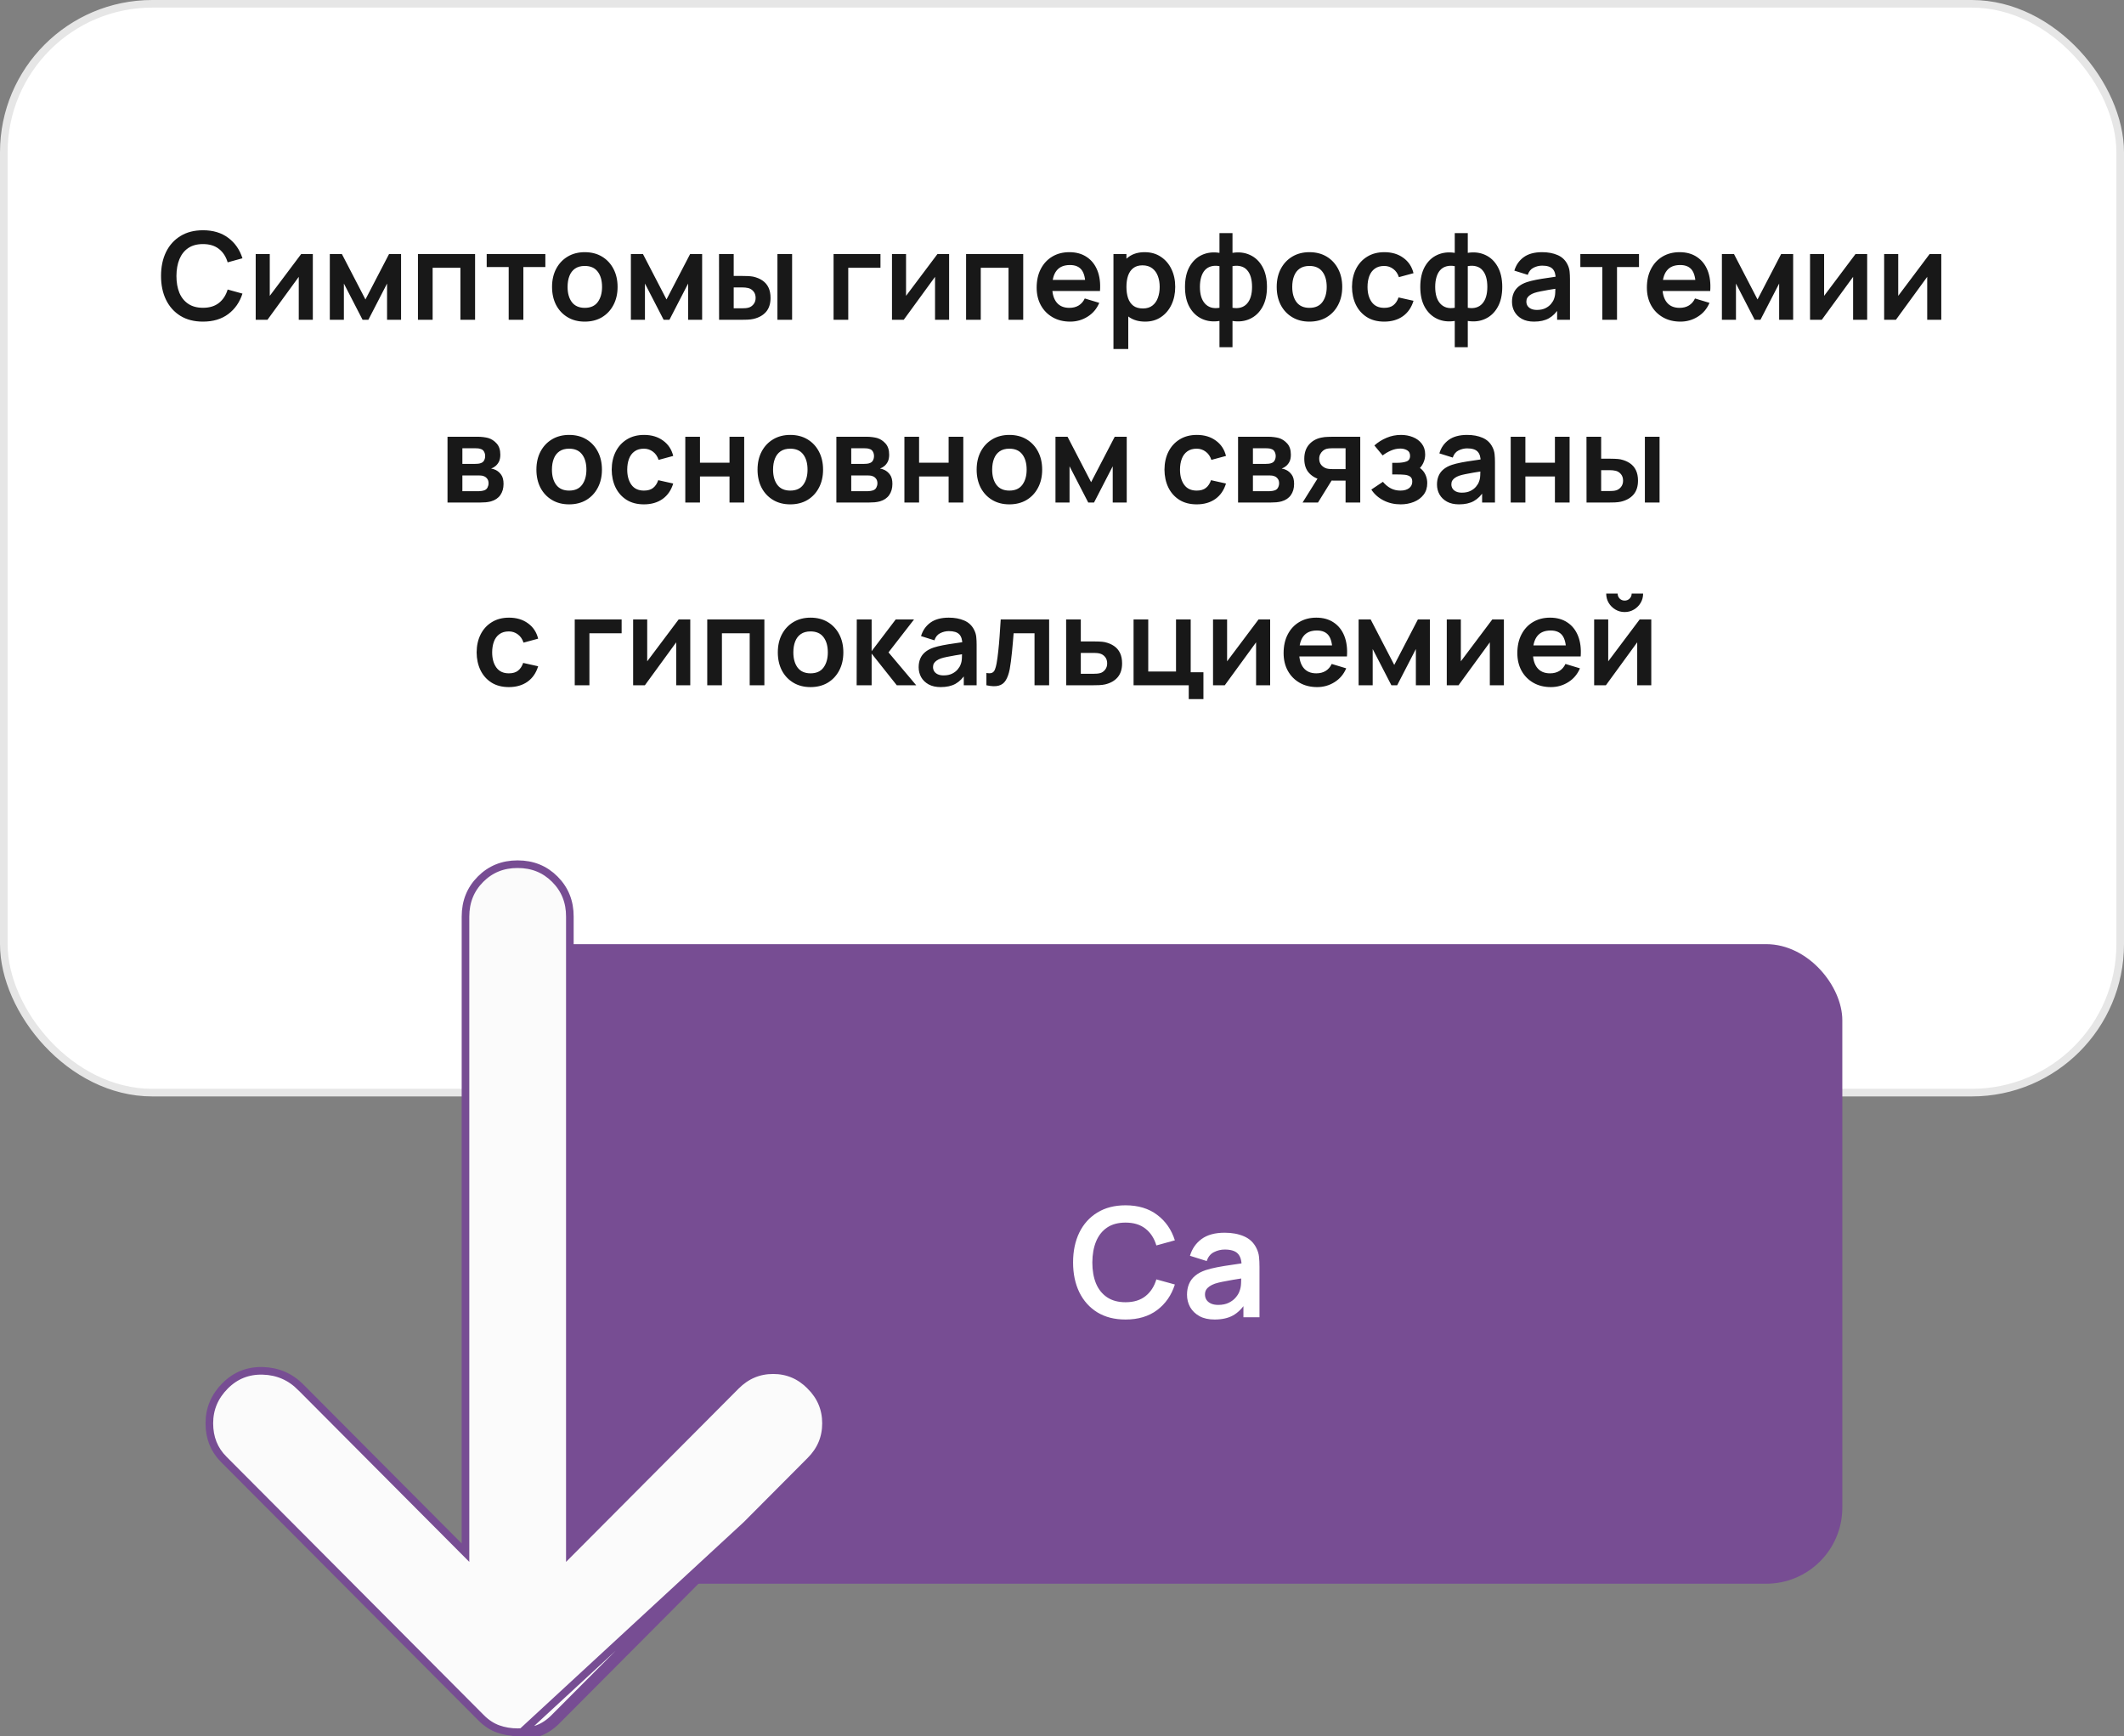
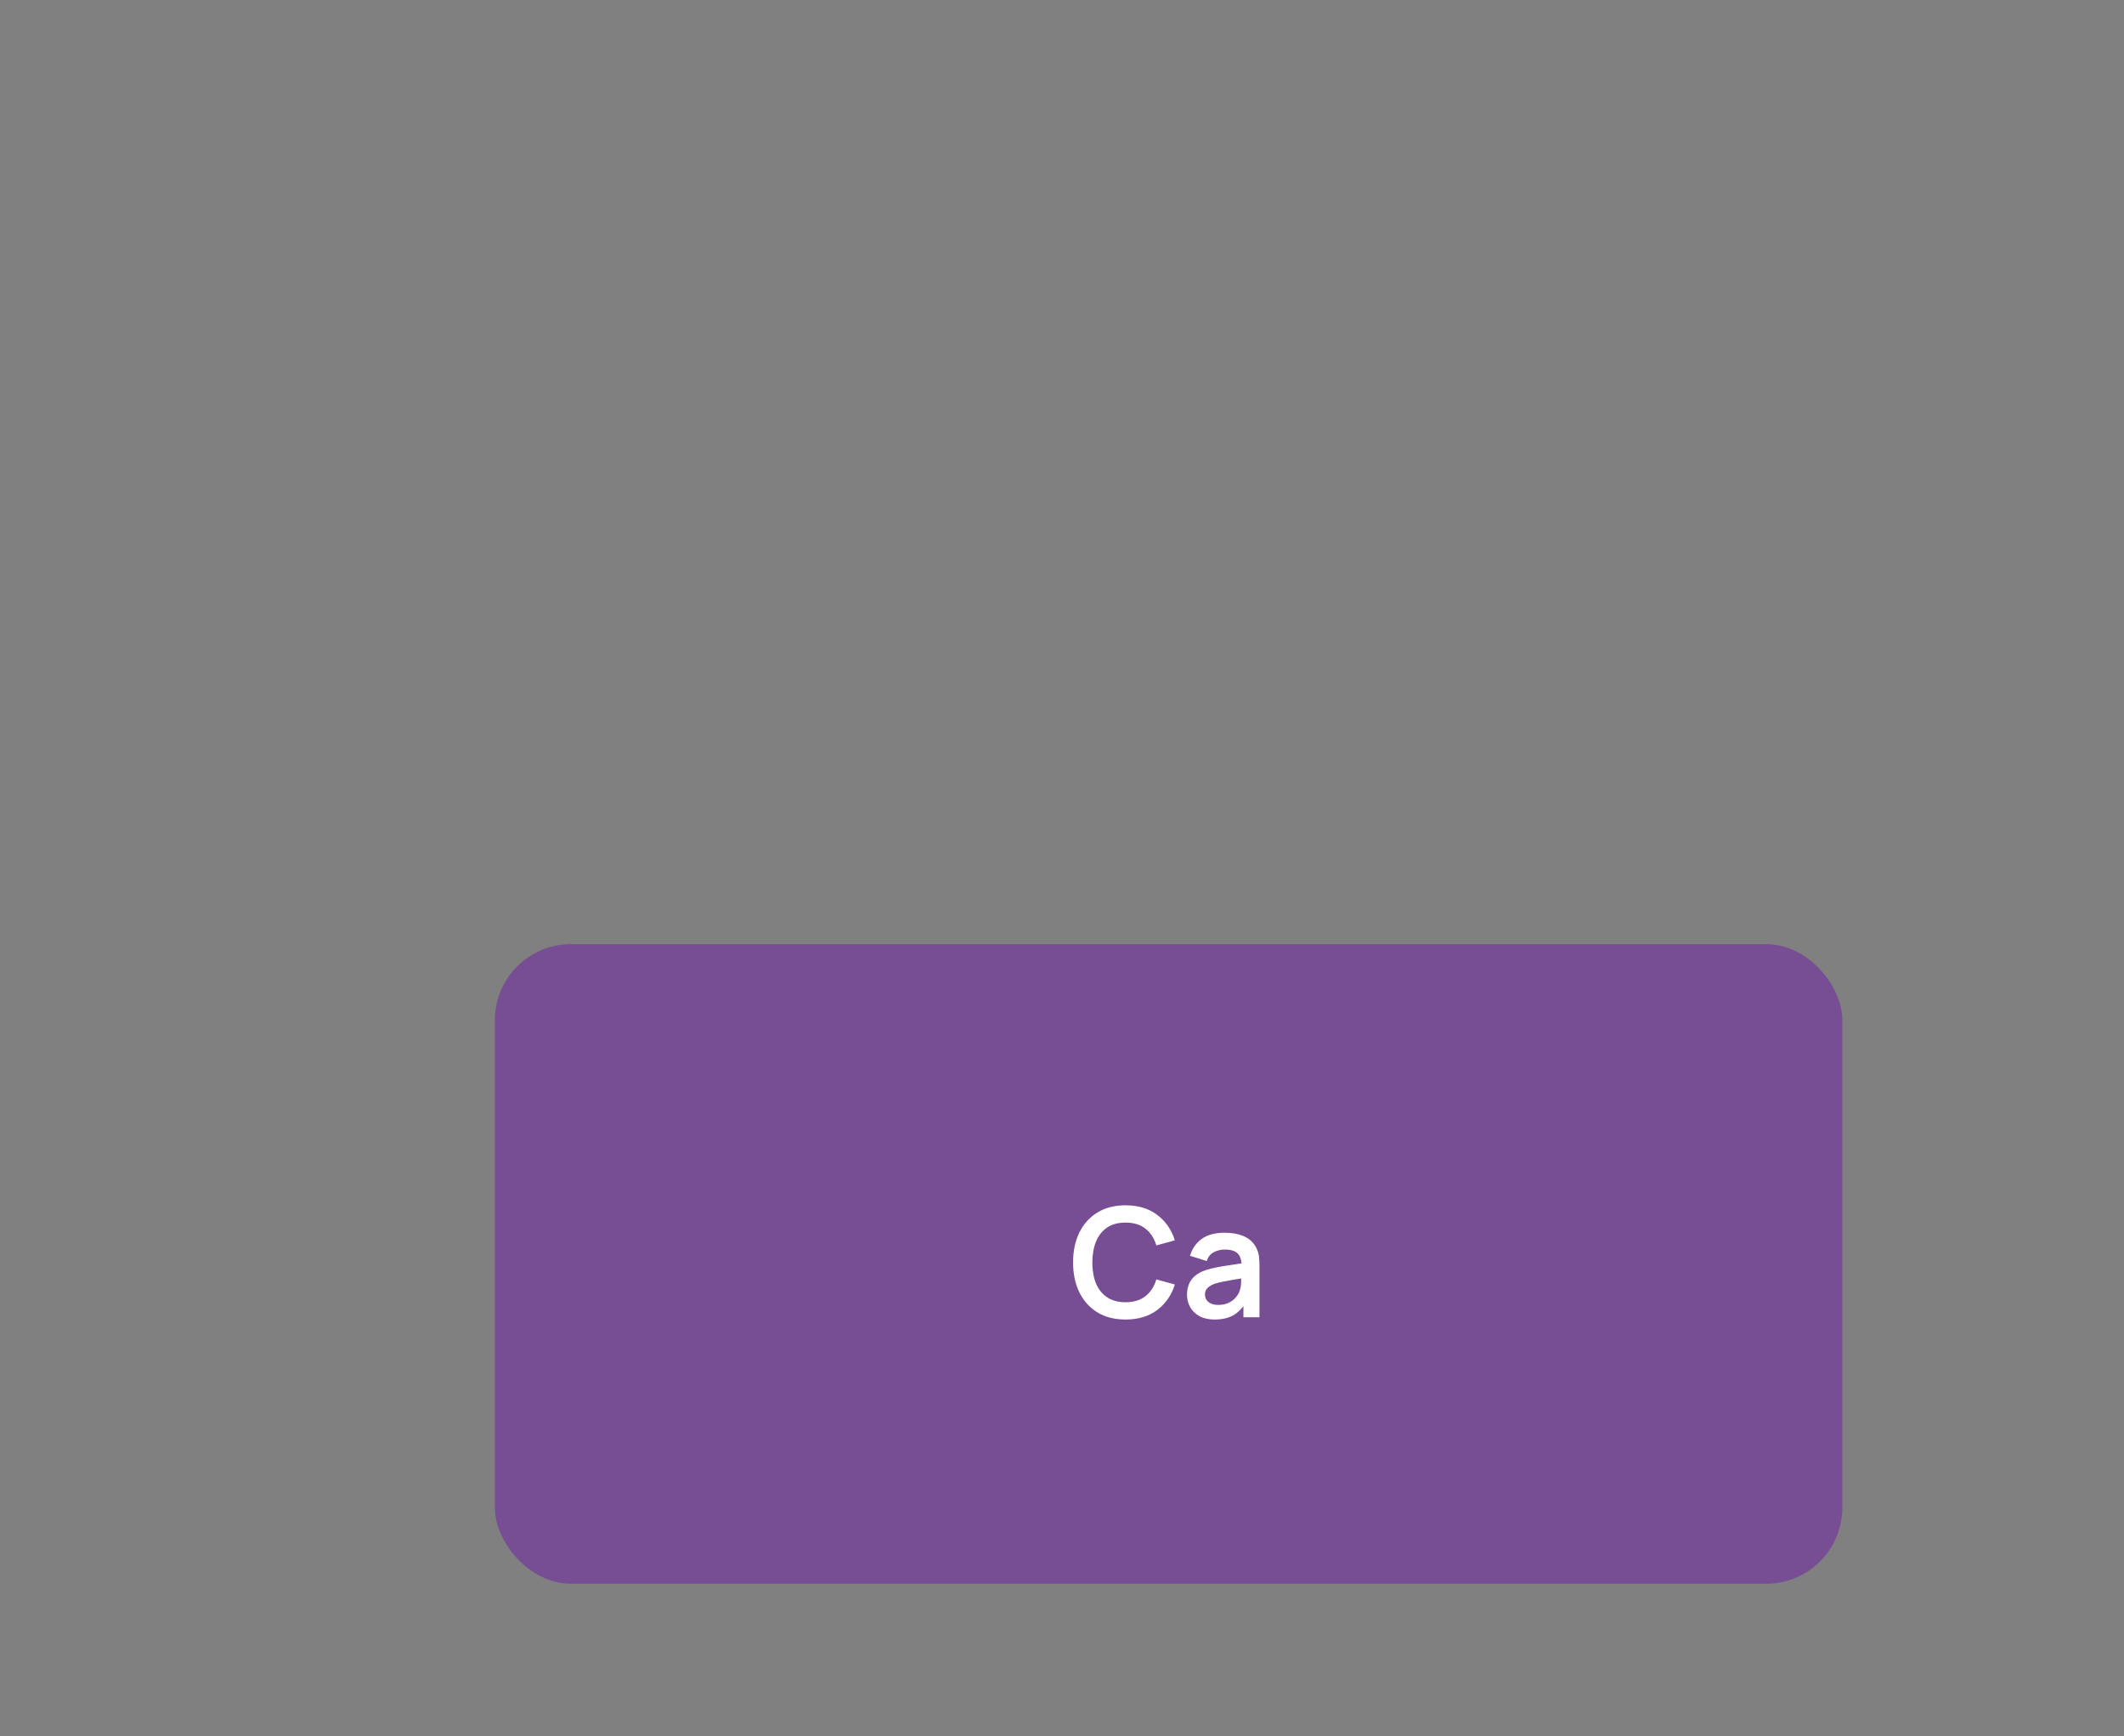
<svg xmlns="http://www.w3.org/2000/svg" width="279" height="228" viewBox="0 0 279 228" fill="none">
  <rect x="0" y="0" width="279" height="228" fill="#808080" stroke="none" />
-   <rect x="0.5" y="0.5" width="278" height="143" rx="19.5" fill="white" stroke="#E6E6E6" />
-   <path d="M26.664 42.24C25.512 42.24 24.525 41.989 23.704 41.488C22.883 40.981 22.25 40.277 21.808 39.376C21.37 38.475 21.152 37.429 21.152 36.24C21.152 35.051 21.37 34.005 21.808 33.104C22.25 32.203 22.883 31.501 23.704 31C24.525 30.493 25.512 30.24 26.664 30.24C27.992 30.24 29.099 30.573 29.984 31.24C30.869 31.901 31.491 32.795 31.848 33.92L29.904 34.456C29.68 33.704 29.299 33.117 28.76 32.696C28.221 32.269 27.523 32.056 26.664 32.056C25.89 32.056 25.245 32.229 24.728 32.576C24.216 32.923 23.829 33.411 23.568 34.04C23.312 34.664 23.181 35.397 23.176 36.24C23.176 37.083 23.304 37.819 23.56 38.448C23.821 39.072 24.21 39.557 24.728 39.904C25.245 40.251 25.89 40.424 26.664 40.424C27.523 40.424 28.221 40.211 28.76 39.784C29.299 39.357 29.68 38.771 29.904 38.024L31.848 38.56C31.491 39.685 30.869 40.581 29.984 41.248C29.099 41.909 27.992 42.24 26.664 42.24ZM41.092 33.36V42H39.244V36.36L35.132 42H33.588V33.36H35.436V38.856L39.564 33.36H41.092ZM43.323 42V33.36H44.907L48.003 39.328L51.107 33.36H52.683V42H50.843V37.24L48.387 42H47.627L45.171 37.24V42H43.323ZM54.901 42V33.36H62.405V42H60.477V35.168H56.829V42H54.901ZM66.819 42V35.072H63.931V33.36H71.635V35.072H68.747V42H66.819ZM76.811 42.24C75.947 42.24 75.192 42.045 74.547 41.656C73.902 41.267 73.4 40.731 73.043 40.048C72.691 39.36 72.515 38.571 72.515 37.68C72.515 36.773 72.696 35.979 73.059 35.296C73.422 34.613 73.926 34.08 74.571 33.696C75.216 33.312 75.963 33.12 76.811 33.12C77.68 33.12 78.438 33.315 79.083 33.704C79.728 34.093 80.23 34.632 80.587 35.32C80.944 36.003 81.123 36.789 81.123 37.68C81.123 38.576 80.942 39.368 80.579 40.056C80.222 40.739 79.72 41.275 79.075 41.664C78.43 42.048 77.675 42.24 76.811 42.24ZM76.811 40.432C77.579 40.432 78.15 40.176 78.523 39.664C78.896 39.152 79.083 38.491 79.083 37.68C79.083 36.843 78.894 36.176 78.515 35.68C78.136 35.179 77.568 34.928 76.811 34.928C76.294 34.928 75.867 35.045 75.531 35.28C75.2 35.509 74.955 35.832 74.795 36.248C74.635 36.659 74.555 37.136 74.555 37.68C74.555 38.517 74.744 39.187 75.123 39.688C75.507 40.184 76.07 40.432 76.811 40.432ZM82.87 42V33.36H84.454L87.55 39.328L90.654 33.36H92.23V42H90.39V37.24L87.934 42H87.174L84.718 37.24V42H82.87ZM94.456 42L94.448 33.36H96.376V36.24H97.344C97.584 36.24 97.853 36.245 98.152 36.256C98.456 36.267 98.709 36.291 98.912 36.328C99.397 36.435 99.81 36.605 100.152 36.84C100.498 37.075 100.762 37.381 100.944 37.76C101.125 38.139 101.216 38.595 101.216 39.128C101.216 39.891 101.018 40.501 100.624 40.96C100.229 41.413 99.677 41.723 98.968 41.888C98.76 41.936 98.501 41.968 98.192 41.984C97.882 41.995 97.608 42 97.368 42H94.456ZM96.376 40.488H97.536C97.653 40.488 97.784 40.483 97.928 40.472C98.072 40.461 98.208 40.437 98.336 40.4C98.576 40.336 98.789 40.192 98.976 39.968C99.162 39.739 99.256 39.459 99.256 39.128C99.256 38.781 99.162 38.496 98.976 38.272C98.789 38.048 98.56 37.901 98.288 37.832C98.16 37.8 98.029 37.779 97.896 37.768C97.768 37.757 97.648 37.752 97.536 37.752H96.376V40.488ZM102.12 42V33.36H104.048V42H102.12ZM109.495 42V33.36H115.655V35.168H111.423V42H109.495ZM124.671 33.36V42H122.823V36.36L118.711 42H117.167V33.36H119.015V38.856L123.143 33.36H124.671ZM126.901 42V33.36H134.405V42H132.477V35.168H128.829V42H126.901ZM140.579 42.24C139.705 42.24 138.937 42.051 138.275 41.672C137.614 41.293 137.097 40.768 136.723 40.096C136.355 39.424 136.171 38.651 136.171 37.776C136.171 36.832 136.353 36.013 136.715 35.32C137.078 34.621 137.582 34.08 138.227 33.696C138.873 33.312 139.619 33.12 140.467 33.12C141.363 33.12 142.123 33.331 142.747 33.752C143.377 34.168 143.843 34.757 144.147 35.52C144.451 36.283 144.566 37.181 144.491 38.216H142.579V37.512C142.574 36.573 142.409 35.888 142.083 35.456C141.758 35.024 141.246 34.808 140.547 34.808C139.758 34.808 139.171 35.053 138.787 35.544C138.403 36.029 138.211 36.741 138.211 37.68C138.211 38.555 138.403 39.232 138.787 39.712C139.171 40.192 139.731 40.432 140.467 40.432C140.942 40.432 141.35 40.328 141.691 40.12C142.038 39.907 142.305 39.6 142.491 39.2L144.395 39.776C144.065 40.555 143.553 41.16 142.859 41.592C142.171 42.024 141.411 42.24 140.579 42.24ZM137.603 38.216V36.76H143.547V38.216H137.603ZM150.428 42.24C149.586 42.24 148.879 42.04 148.308 41.64C147.738 41.24 147.308 40.696 147.02 40.008C146.732 39.315 146.588 38.539 146.588 37.68C146.588 36.811 146.732 36.032 147.02 35.344C147.308 34.656 147.73 34.115 148.284 33.72C148.844 33.32 149.535 33.12 150.356 33.12C151.172 33.12 151.879 33.32 152.476 33.72C153.079 34.115 153.546 34.656 153.876 35.344C154.207 36.027 154.372 36.805 154.372 37.68C154.372 38.544 154.21 39.32 153.884 40.008C153.559 40.696 153.1 41.24 152.508 41.64C151.916 42.04 151.223 42.24 150.428 42.24ZM146.26 45.84V33.36H147.964V39.424H148.204V45.84H146.26ZM150.132 40.512C150.634 40.512 151.047 40.387 151.372 40.136C151.698 39.885 151.938 39.547 152.092 39.12C152.252 38.688 152.332 38.208 152.332 37.68C152.332 37.157 152.252 36.683 152.092 36.256C151.932 35.824 151.684 35.483 151.348 35.232C151.012 34.976 150.586 34.848 150.068 34.848C149.578 34.848 149.178 34.968 148.868 35.208C148.559 35.443 148.33 35.773 148.18 36.2C148.036 36.621 147.964 37.115 147.964 37.68C147.964 38.24 148.036 38.733 148.18 39.16C148.33 39.587 148.562 39.92 148.876 40.16C149.196 40.395 149.615 40.512 150.132 40.512ZM160.184 45.6V42.152C159.341 42.285 158.576 42.195 157.888 41.88C157.205 41.565 156.661 41.053 156.256 40.344C155.856 39.635 155.656 38.747 155.656 37.68C155.656 36.619 155.856 35.731 156.256 35.016C156.661 34.301 157.205 33.789 157.888 33.48C158.576 33.165 159.341 33.075 160.184 33.208V30.616H161.896V33.208C162.738 33.075 163.501 33.165 164.184 33.48C164.872 33.789 165.416 34.301 165.816 35.016C166.221 35.731 166.424 36.619 166.424 37.68C166.424 38.747 166.221 39.635 165.816 40.344C165.416 41.053 164.872 41.565 164.184 41.88C163.501 42.195 162.738 42.285 161.896 42.152V45.6H160.184ZM160.184 40.424V34.952C159.752 34.877 159.373 34.891 159.048 34.992C158.728 35.088 158.461 35.259 158.248 35.504C158.04 35.744 157.882 36.051 157.776 36.424C157.669 36.792 157.616 37.211 157.616 37.68C157.616 38.155 157.669 38.576 157.776 38.944C157.888 39.312 158.053 39.619 158.272 39.864C158.49 40.109 158.76 40.283 159.08 40.384C159.4 40.48 159.768 40.493 160.184 40.424ZM161.896 40.424C162.312 40.493 162.68 40.48 163 40.384C163.32 40.288 163.586 40.12 163.8 39.88C164.018 39.64 164.184 39.336 164.296 38.968C164.408 38.595 164.464 38.165 164.464 37.68C164.464 37.195 164.41 36.768 164.304 36.4C164.197 36.032 164.037 35.728 163.824 35.488C163.616 35.243 163.349 35.075 163.024 34.984C162.704 34.888 162.328 34.877 161.896 34.952V40.424ZM171.999 42.24C171.135 42.24 170.38 42.045 169.735 41.656C169.089 41.267 168.588 40.731 168.231 40.048C167.879 39.36 167.703 38.571 167.703 37.68C167.703 36.773 167.884 35.979 168.247 35.296C168.609 34.613 169.113 34.08 169.759 33.696C170.404 33.312 171.151 33.12 171.999 33.12C172.868 33.12 173.625 33.315 174.271 33.704C174.916 34.093 175.417 34.632 175.775 35.32C176.132 36.003 176.311 36.789 176.311 37.68C176.311 38.576 176.129 39.368 175.767 40.056C175.409 40.739 174.908 41.275 174.263 41.664C173.617 42.048 172.863 42.24 171.999 42.24ZM171.999 40.432C172.767 40.432 173.337 40.176 173.711 39.664C174.084 39.152 174.271 38.491 174.271 37.68C174.271 36.843 174.081 36.176 173.703 35.68C173.324 35.179 172.756 34.928 171.999 34.928C171.481 34.928 171.055 35.045 170.719 35.28C170.388 35.509 170.143 35.832 169.983 36.248C169.823 36.659 169.743 37.136 169.743 37.68C169.743 38.517 169.932 39.187 170.311 39.688C170.695 40.184 171.257 40.432 171.999 40.432ZM181.825 42.24C180.934 42.24 180.174 42.043 179.545 41.648C178.916 41.248 178.433 40.704 178.097 40.016C177.766 39.328 177.598 38.549 177.593 37.68C177.598 36.795 177.772 36.011 178.113 35.328C178.46 34.64 178.95 34.101 179.585 33.712C180.22 33.317 180.974 33.12 181.849 33.12C182.83 33.12 183.66 33.368 184.337 33.864C185.02 34.355 185.465 35.027 185.673 35.88L183.753 36.4C183.604 35.936 183.356 35.576 183.009 35.32C182.662 35.059 182.268 34.928 181.825 34.928C181.324 34.928 180.91 35.048 180.585 35.288C180.26 35.523 180.02 35.848 179.865 36.264C179.71 36.68 179.633 37.152 179.633 37.68C179.633 38.501 179.817 39.165 180.185 39.672C180.553 40.179 181.1 40.432 181.825 40.432C182.337 40.432 182.74 40.315 183.033 40.08C183.332 39.845 183.556 39.507 183.705 39.064L185.673 39.504C185.406 40.384 184.94 41.061 184.273 41.536C183.606 42.005 182.79 42.24 181.825 42.24ZM191.09 45.6V42.152C190.247 42.285 189.482 42.195 188.794 41.88C188.111 41.565 187.567 41.053 187.162 40.344C186.762 39.635 186.562 38.747 186.562 37.68C186.562 36.619 186.762 35.731 187.162 35.016C187.567 34.301 188.111 33.789 188.794 33.48C189.482 33.165 190.247 33.075 191.09 33.208V30.616H192.802V33.208C193.645 33.075 194.407 33.165 195.09 33.48C195.778 33.789 196.322 34.301 196.722 35.016C197.127 35.731 197.33 36.619 197.33 37.68C197.33 38.747 197.127 39.635 196.722 40.344C196.322 41.053 195.778 41.565 195.09 41.88C194.407 42.195 193.645 42.285 192.802 42.152V45.6H191.09ZM191.09 40.424V34.952C190.658 34.877 190.279 34.891 189.954 34.992C189.634 35.088 189.367 35.259 189.154 35.504C188.946 35.744 188.789 36.051 188.682 36.424C188.575 36.792 188.522 37.211 188.522 37.68C188.522 38.155 188.575 38.576 188.682 38.944C188.794 39.312 188.959 39.619 189.178 39.864C189.397 40.109 189.666 40.283 189.986 40.384C190.306 40.48 190.674 40.493 191.09 40.424ZM192.802 40.424C193.218 40.493 193.586 40.48 193.906 40.384C194.226 40.288 194.493 40.12 194.706 39.88C194.925 39.64 195.09 39.336 195.202 38.968C195.314 38.595 195.37 38.165 195.37 37.68C195.37 37.195 195.317 36.768 195.21 36.4C195.103 36.032 194.943 35.728 194.73 35.488C194.522 35.243 194.255 35.075 193.93 34.984C193.61 34.888 193.234 34.877 192.802 34.952V40.424ZM201.505 42.24C200.881 42.24 200.353 42.123 199.921 41.888C199.489 41.648 199.161 41.331 198.937 40.936C198.718 40.541 198.609 40.107 198.609 39.632C198.609 39.216 198.678 38.843 198.817 38.512C198.955 38.176 199.169 37.888 199.457 37.648C199.745 37.403 200.118 37.203 200.577 37.048C200.923 36.936 201.329 36.835 201.793 36.744C202.262 36.653 202.769 36.571 203.313 36.496C203.862 36.416 204.435 36.331 205.033 36.24L204.345 36.632C204.35 36.035 204.217 35.595 203.945 35.312C203.673 35.029 203.214 34.888 202.569 34.888C202.179 34.888 201.803 34.979 201.441 35.16C201.078 35.341 200.825 35.653 200.681 36.096L198.921 35.544C199.134 34.813 199.539 34.227 200.137 33.784C200.739 33.341 201.55 33.12 202.569 33.12C203.337 33.12 204.011 33.245 204.593 33.496C205.179 33.747 205.614 34.157 205.897 34.728C206.051 35.032 206.145 35.344 206.177 35.664C206.209 35.979 206.225 36.323 206.225 36.696V42H204.537V40.128L204.817 40.432C204.427 41.056 203.971 41.515 203.449 41.808C202.931 42.096 202.283 42.24 201.505 42.24ZM201.889 40.704C202.326 40.704 202.699 40.627 203.009 40.472C203.318 40.317 203.563 40.128 203.745 39.904C203.931 39.68 204.057 39.469 204.121 39.272C204.222 39.027 204.278 38.747 204.289 38.432C204.305 38.112 204.313 37.853 204.313 37.656L204.905 37.832C204.323 37.923 203.825 38.003 203.409 38.072C202.993 38.141 202.635 38.208 202.337 38.272C202.038 38.331 201.774 38.397 201.545 38.472C201.321 38.552 201.131 38.645 200.977 38.752C200.822 38.859 200.702 38.981 200.617 39.12C200.537 39.259 200.497 39.421 200.497 39.608C200.497 39.821 200.55 40.011 200.657 40.176C200.763 40.336 200.918 40.464 201.121 40.56C201.329 40.656 201.585 40.704 201.889 40.704ZM210.476 42V35.072H207.588V33.36H215.292V35.072H212.404V42H210.476ZM220.736 42.24C219.861 42.24 219.093 42.051 218.432 41.672C217.77 41.293 217.253 40.768 216.88 40.096C216.512 39.424 216.328 38.651 216.328 37.776C216.328 36.832 216.509 36.013 216.872 35.32C217.234 34.621 217.738 34.08 218.384 33.696C219.029 33.312 219.776 33.12 220.624 33.12C221.52 33.12 222.28 33.331 222.904 33.752C223.533 34.168 224 34.757 224.304 35.52C224.608 36.283 224.722 37.181 224.648 38.216H222.736V37.512C222.73 36.573 222.565 35.888 222.24 35.456C221.914 35.024 221.402 34.808 220.704 34.808C219.914 34.808 219.328 35.053 218.944 35.544C218.56 36.029 218.368 36.741 218.368 37.68C218.368 38.555 218.56 39.232 218.944 39.712C219.328 40.192 219.888 40.432 220.624 40.432C221.098 40.432 221.506 40.328 221.848 40.12C222.194 39.907 222.461 39.6 222.648 39.2L224.552 39.776C224.221 40.555 223.709 41.16 223.016 41.592C222.328 42.024 221.568 42.24 220.736 42.24ZM217.76 38.216V36.76H223.704V38.216H217.76ZM226.182 42V33.36H227.766L230.862 39.328L233.966 33.36H235.542V42H233.702V37.24L231.246 42H230.486L228.03 37.24V42H226.182ZM245.264 33.36V42H243.416V36.36L239.304 42H237.76V33.36H239.608V38.856L243.736 33.36H245.264ZM254.999 33.36V42H253.151V36.36L249.039 42H247.495V33.36H249.343V38.856L253.471 33.36H254.999ZM58.784 66V57.36H62.712C62.994 57.36 63.258 57.376 63.504 57.408C63.749 57.44 63.96 57.48 64.136 57.528C64.552 57.651 64.92 57.891 65.24 58.248C65.56 58.6 65.72 59.088 65.72 59.712C65.72 60.08 65.661 60.384 65.544 60.624C65.426 60.859 65.272 61.056 65.08 61.216C64.989 61.291 64.896 61.355 64.8 61.408C64.704 61.461 64.608 61.504 64.512 61.536C64.72 61.568 64.917 61.629 65.104 61.72C65.397 61.864 65.642 62.077 65.84 62.36C66.042 62.643 66.144 63.04 66.144 63.552C66.144 64.133 66.002 64.624 65.72 65.024C65.442 65.419 65.034 65.693 64.496 65.848C64.298 65.901 64.072 65.941 63.816 65.968C63.56 65.989 63.298 66 63.032 66H58.784ZM60.736 64.512H62.896C63.008 64.512 63.13 64.501 63.264 64.48C63.397 64.459 63.517 64.429 63.624 64.392C63.816 64.323 63.954 64.2 64.04 64.024C64.13 63.848 64.176 63.664 64.176 63.472C64.176 63.211 64.109 63.003 63.976 62.848C63.848 62.688 63.693 62.581 63.512 62.528C63.405 62.485 63.288 62.461 63.16 62.456C63.037 62.445 62.936 62.44 62.856 62.44H60.736V64.512ZM60.736 60.928H62.336C62.501 60.928 62.661 60.92 62.816 60.904C62.976 60.883 63.109 60.848 63.216 60.8C63.392 60.731 63.52 60.613 63.6 60.448C63.685 60.283 63.728 60.099 63.728 59.896C63.728 59.683 63.68 59.491 63.584 59.32C63.493 59.144 63.346 59.027 63.144 58.968C63.01 58.915 62.848 58.885 62.656 58.88C62.469 58.875 62.349 58.872 62.296 58.872H60.736V60.928ZM74.756 66.24C73.892 66.24 73.138 66.045 72.492 65.656C71.847 65.267 71.346 64.731 70.988 64.048C70.636 63.36 70.46 62.571 70.46 61.68C70.46 60.773 70.642 59.979 71.004 59.296C71.367 58.613 71.871 58.08 72.516 57.696C73.162 57.312 73.908 57.12 74.756 57.12C75.626 57.12 76.383 57.315 77.028 57.704C77.674 58.093 78.175 58.632 78.532 59.32C78.89 60.003 79.068 60.789 79.068 61.68C79.068 62.576 78.887 63.368 78.524 64.056C78.167 64.739 77.666 65.275 77.02 65.664C76.375 66.048 75.62 66.24 74.756 66.24ZM74.756 64.432C75.524 64.432 76.095 64.176 76.468 63.664C76.842 63.152 77.028 62.491 77.028 61.68C77.028 60.843 76.839 60.176 76.46 59.68C76.082 59.179 75.514 58.928 74.756 58.928C74.239 58.928 73.812 59.045 73.476 59.28C73.146 59.509 72.9 59.832 72.74 60.248C72.58 60.659 72.5 61.136 72.5 61.68C72.5 62.517 72.69 63.187 73.068 63.688C73.452 64.184 74.015 64.432 74.756 64.432ZM84.583 66.24C83.692 66.24 82.932 66.043 82.303 65.648C81.674 65.248 81.191 64.704 80.855 64.016C80.524 63.328 80.356 62.549 80.351 61.68C80.356 60.795 80.53 60.011 80.871 59.328C81.218 58.64 81.708 58.101 82.343 57.712C82.978 57.317 83.732 57.12 84.607 57.12C85.588 57.12 86.418 57.368 87.095 57.864C87.778 58.355 88.223 59.027 88.431 59.88L86.511 60.4C86.362 59.936 86.114 59.576 85.767 59.32C85.42 59.059 85.026 58.928 84.583 58.928C84.082 58.928 83.668 59.048 83.343 59.288C83.018 59.523 82.778 59.848 82.623 60.264C82.468 60.68 82.391 61.152 82.391 61.68C82.391 62.501 82.575 63.165 82.943 63.672C83.311 64.179 83.858 64.432 84.583 64.432C85.095 64.432 85.498 64.315 85.791 64.08C86.09 63.845 86.314 63.507 86.463 63.064L88.431 63.504C88.164 64.384 87.698 65.061 87.031 65.536C86.364 66.005 85.548 66.24 84.583 66.24ZM90.018 66V57.36H91.946V60.768H95.826V57.36H97.754V66H95.826V62.576H91.946V66H90.018ZM103.803 66.24C102.939 66.24 102.185 66.045 101.539 65.656C100.894 65.267 100.393 64.731 100.035 64.048C99.683 63.36 99.507 62.571 99.507 61.68C99.507 60.773 99.689 59.979 100.051 59.296C100.414 58.613 100.918 58.08 101.563 57.696C102.209 57.312 102.955 57.12 103.803 57.12C104.673 57.12 105.43 57.315 106.075 57.704C106.721 58.093 107.222 58.632 107.579 59.32C107.937 60.003 108.115 60.789 108.115 61.68C108.115 62.576 107.934 63.368 107.571 64.056C107.214 64.739 106.713 65.275 106.067 65.664C105.422 66.048 104.667 66.24 103.803 66.24ZM103.803 64.432C104.571 64.432 105.142 64.176 105.515 63.664C105.889 63.152 106.075 62.491 106.075 61.68C106.075 60.843 105.886 60.176 105.507 59.68C105.129 59.179 104.561 58.928 103.803 58.928C103.286 58.928 102.859 59.045 102.523 59.28C102.193 59.509 101.947 59.832 101.787 60.248C101.627 60.659 101.547 61.136 101.547 61.68C101.547 62.517 101.737 63.187 102.115 63.688C102.499 64.184 103.062 64.432 103.803 64.432ZM109.862 66V57.36H113.79C114.072 57.36 114.336 57.376 114.582 57.408C114.827 57.44 115.038 57.48 115.214 57.528C115.63 57.651 115.998 57.891 116.318 58.248C116.638 58.6 116.798 59.088 116.798 59.712C116.798 60.08 116.739 60.384 116.622 60.624C116.504 60.859 116.35 61.056 116.158 61.216C116.067 61.291 115.974 61.355 115.878 61.408C115.782 61.461 115.686 61.504 115.59 61.536C115.798 61.568 115.995 61.629 116.182 61.72C116.475 61.864 116.72 62.077 116.918 62.36C117.12 62.643 117.222 63.04 117.222 63.552C117.222 64.133 117.08 64.624 116.798 65.024C116.52 65.419 116.112 65.693 115.574 65.848C115.376 65.901 115.15 65.941 114.894 65.968C114.638 65.989 114.376 66 114.11 66H109.862ZM111.814 64.512H113.974C114.086 64.512 114.208 64.501 114.342 64.48C114.475 64.459 114.595 64.429 114.702 64.392C114.894 64.323 115.032 64.2 115.118 64.024C115.208 63.848 115.254 63.664 115.254 63.472C115.254 63.211 115.187 63.003 115.054 62.848C114.926 62.688 114.771 62.581 114.59 62.528C114.483 62.485 114.366 62.461 114.238 62.456C114.115 62.445 114.014 62.44 113.934 62.44H111.814V64.512ZM111.814 60.928H113.414C113.579 60.928 113.739 60.92 113.894 60.904C114.054 60.883 114.187 60.848 114.294 60.8C114.47 60.731 114.598 60.613 114.678 60.448C114.763 60.283 114.806 60.099 114.806 59.896C114.806 59.683 114.758 59.491 114.662 59.32C114.571 59.144 114.424 59.027 114.222 58.968C114.088 58.915 113.926 58.885 113.734 58.88C113.547 58.875 113.427 58.872 113.374 58.872H111.814V60.928ZM118.799 66V57.36H120.727V60.768H124.607V57.36H126.535V66H124.607V62.576H120.727V66H118.799ZM132.584 66.24C131.72 66.24 130.966 66.045 130.32 65.656C129.675 65.267 129.174 64.731 128.816 64.048C128.464 63.36 128.288 62.571 128.288 61.68C128.288 60.773 128.47 59.979 128.832 59.296C129.195 58.613 129.699 58.08 130.344 57.696C130.99 57.312 131.736 57.12 132.584 57.12C133.454 57.12 134.211 57.315 134.856 57.704C135.502 58.093 136.003 58.632 136.36 59.32C136.718 60.003 136.896 60.789 136.896 61.68C136.896 62.576 136.715 63.368 136.352 64.056C135.995 64.739 135.494 65.275 134.848 65.664C134.203 66.048 133.448 66.24 132.584 66.24ZM132.584 64.432C133.352 64.432 133.923 64.176 134.296 63.664C134.67 63.152 134.856 62.491 134.856 61.68C134.856 60.843 134.667 60.176 134.288 59.68C133.91 59.179 133.342 58.928 132.584 58.928C132.067 58.928 131.64 59.045 131.304 59.28C130.974 59.509 130.728 59.832 130.568 60.248C130.408 60.659 130.328 61.136 130.328 61.68C130.328 62.517 130.518 63.187 130.896 63.688C131.28 64.184 131.843 64.432 132.584 64.432ZM138.643 66V57.36H140.227L143.323 63.328L146.427 57.36H148.003V66H146.163V61.24L143.707 66H142.947L140.491 61.24V66H138.643ZM157.192 66.24C156.302 66.24 155.542 66.043 154.912 65.648C154.283 65.248 153.8 64.704 153.464 64.016C153.134 63.328 152.966 62.549 152.96 61.68C152.966 60.795 153.139 60.011 153.48 59.328C153.827 58.64 154.318 58.101 154.952 57.712C155.587 57.317 156.342 57.12 157.216 57.12C158.198 57.12 159.027 57.368 159.704 57.864C160.387 58.355 160.832 59.027 161.04 59.88L159.12 60.4C158.971 59.936 158.723 59.576 158.376 59.32C158.03 59.059 157.635 58.928 157.192 58.928C156.691 58.928 156.278 59.048 155.952 59.288C155.627 59.523 155.387 59.848 155.232 60.264C155.078 60.68 155 61.152 155 61.68C155 62.501 155.184 63.165 155.552 63.672C155.92 64.179 156.467 64.432 157.192 64.432C157.704 64.432 158.107 64.315 158.4 64.08C158.699 63.845 158.923 63.507 159.072 63.064L161.04 63.504C160.774 64.384 160.307 65.061 159.64 65.536C158.974 66.005 158.158 66.24 157.192 66.24ZM162.627 66V57.36H166.555C166.838 57.36 167.102 57.376 167.347 57.408C167.593 57.44 167.803 57.48 167.979 57.528C168.395 57.651 168.763 57.891 169.083 58.248C169.403 58.6 169.563 59.088 169.563 59.712C169.563 60.08 169.505 60.384 169.387 60.624C169.27 60.859 169.115 61.056 168.923 61.216C168.833 61.291 168.739 61.355 168.643 61.408C168.547 61.461 168.451 61.504 168.355 61.536C168.563 61.568 168.761 61.629 168.947 61.72C169.241 61.864 169.486 62.077 169.683 62.36C169.886 62.643 169.987 63.04 169.987 63.552C169.987 64.133 169.846 64.624 169.563 65.024C169.286 65.419 168.878 65.693 168.339 65.848C168.142 65.901 167.915 65.941 167.659 65.968C167.403 65.989 167.142 66 166.875 66H162.627ZM164.579 64.512H166.739C166.851 64.512 166.974 64.501 167.107 64.48C167.241 64.459 167.361 64.429 167.467 64.392C167.659 64.323 167.798 64.2 167.883 64.024C167.974 63.848 168.019 63.664 168.019 63.472C168.019 63.211 167.953 63.003 167.819 62.848C167.691 62.688 167.537 62.581 167.355 62.528C167.249 62.485 167.131 62.461 167.003 62.456C166.881 62.445 166.779 62.44 166.699 62.44H164.579V64.512ZM164.579 60.928H166.179C166.345 60.928 166.505 60.92 166.659 60.904C166.819 60.883 166.953 60.848 167.059 60.8C167.235 60.731 167.363 60.613 167.443 60.448C167.529 60.283 167.571 60.099 167.571 59.896C167.571 59.683 167.523 59.491 167.427 59.32C167.337 59.144 167.19 59.027 166.987 58.968C166.854 58.915 166.691 58.885 166.499 58.88C166.313 58.875 166.193 58.872 166.139 58.872H164.579V60.928ZM176.749 66V63.12H175.205C175.008 63.12 174.76 63.115 174.461 63.104C174.168 63.093 173.893 63.067 173.637 63.024C172.97 62.901 172.418 62.611 171.981 62.152C171.544 61.688 171.325 61.059 171.325 60.264C171.325 59.485 171.533 58.859 171.949 58.384C172.365 57.909 172.906 57.605 173.573 57.472C173.85 57.413 174.136 57.381 174.429 57.376C174.728 57.365 174.976 57.36 175.173 57.36H178.677V66H176.749ZM171.101 66L173.165 62.696H175.173L173.125 66H171.101ZM175.005 61.608H176.749V58.872H175.005C174.904 58.872 174.781 58.877 174.637 58.888C174.493 58.899 174.349 58.923 174.205 58.96C174.05 59.008 173.904 59.091 173.765 59.208C173.626 59.325 173.512 59.472 173.421 59.648C173.33 59.824 173.285 60.024 173.285 60.248C173.285 60.584 173.381 60.864 173.573 61.088C173.77 61.307 174 61.453 174.261 61.528C174.389 61.56 174.52 61.581 174.653 61.592C174.792 61.603 174.909 61.608 175.005 61.608ZM183.981 66.24C183.16 66.24 182.41 66.067 181.733 65.72C181.056 65.373 180.522 64.899 180.133 64.296L181.653 63.28C181.962 63.648 182.306 63.933 182.685 64.136C183.064 64.333 183.485 64.432 183.949 64.432C184.434 64.432 184.816 64.325 185.093 64.112C185.37 63.899 185.509 63.613 185.509 63.256C185.509 62.941 185.416 62.72 185.229 62.592C185.042 62.459 184.797 62.379 184.493 62.352C184.189 62.325 183.864 62.312 183.517 62.312H182.877V60.784H183.509C183.994 60.784 184.4 60.728 184.725 60.616C185.056 60.504 185.221 60.256 185.221 59.872C185.221 59.525 185.093 59.28 184.837 59.136C184.581 58.987 184.282 58.912 183.941 58.912C183.525 58.912 183.114 59 182.709 59.176C182.304 59.352 181.941 59.565 181.621 59.816L180.533 58.504C181.013 58.077 181.549 57.741 182.141 57.496C182.733 57.245 183.365 57.12 184.037 57.12C184.592 57.12 185.109 57.216 185.589 57.408C186.074 57.6 186.464 57.888 186.757 58.272C187.056 58.656 187.205 59.131 187.205 59.696C187.205 60.101 187.117 60.483 186.941 60.84C186.77 61.197 186.496 61.536 186.117 61.856L186.093 61.232C186.386 61.355 186.634 61.525 186.837 61.744C187.045 61.963 187.202 62.219 187.309 62.512C187.421 62.805 187.477 63.117 187.477 63.448C187.477 64.051 187.317 64.56 186.997 64.976C186.677 65.392 186.25 65.707 185.717 65.92C185.189 66.133 184.61 66.24 183.981 66.24ZM191.653 66.24C191.029 66.24 190.501 66.123 190.069 65.888C189.637 65.648 189.309 65.331 189.085 64.936C188.867 64.541 188.757 64.107 188.757 63.632C188.757 63.216 188.827 62.843 188.965 62.512C189.104 62.176 189.317 61.888 189.605 61.648C189.893 61.403 190.267 61.203 190.725 61.048C191.072 60.936 191.477 60.835 191.941 60.744C192.411 60.653 192.917 60.571 193.461 60.496C194.011 60.416 194.584 60.331 195.181 60.24L194.493 60.632C194.499 60.035 194.365 59.595 194.093 59.312C193.821 59.029 193.363 58.888 192.717 58.888C192.328 58.888 191.952 58.979 191.589 59.16C191.227 59.341 190.973 59.653 190.829 60.096L189.069 59.544C189.283 58.813 189.688 58.227 190.285 57.784C190.888 57.341 191.699 57.12 192.717 57.12C193.485 57.12 194.16 57.245 194.741 57.496C195.328 57.747 195.763 58.157 196.045 58.728C196.2 59.032 196.293 59.344 196.325 59.664C196.357 59.979 196.373 60.323 196.373 60.696V66H194.685V64.128L194.965 64.432C194.576 65.056 194.12 65.515 193.597 65.808C193.08 66.096 192.432 66.24 191.653 66.24ZM192.037 64.704C192.475 64.704 192.848 64.627 193.157 64.472C193.467 64.317 193.712 64.128 193.893 63.904C194.08 63.68 194.205 63.469 194.269 63.272C194.371 63.027 194.427 62.747 194.437 62.432C194.453 62.112 194.461 61.853 194.461 61.656L195.053 61.832C194.472 61.923 193.973 62.003 193.557 62.072C193.141 62.141 192.784 62.208 192.485 62.272C192.187 62.331 191.923 62.397 191.693 62.472C191.469 62.552 191.28 62.645 191.125 62.752C190.971 62.859 190.851 62.981 190.765 63.12C190.685 63.259 190.645 63.421 190.645 63.608C190.645 63.821 190.699 64.011 190.805 64.176C190.912 64.336 191.067 64.464 191.269 64.56C191.477 64.656 191.733 64.704 192.037 64.704ZM198.44 66V57.36H200.368V60.768H204.248V57.36H206.176V66H204.248V62.576H200.368V66H198.44ZM208.401 66L208.393 57.36H210.321V60.24H211.289C211.529 60.24 211.798 60.245 212.097 60.256C212.401 60.267 212.654 60.291 212.857 60.328C213.342 60.435 213.756 60.605 214.097 60.84C214.444 61.075 214.708 61.381 214.889 61.76C215.07 62.139 215.161 62.595 215.161 63.128C215.161 63.891 214.964 64.501 214.569 64.96C214.174 65.413 213.622 65.723 212.913 65.888C212.705 65.936 212.446 65.968 212.137 65.984C211.828 65.995 211.553 66 211.313 66H208.401ZM210.321 64.488H211.481C211.598 64.488 211.729 64.483 211.873 64.472C212.017 64.461 212.153 64.437 212.281 64.4C212.521 64.336 212.734 64.192 212.921 63.968C213.108 63.739 213.201 63.459 213.201 63.128C213.201 62.781 213.108 62.496 212.921 62.272C212.734 62.048 212.505 61.901 212.233 61.832C212.105 61.8 211.974 61.779 211.841 61.768C211.713 61.757 211.593 61.752 211.481 61.752H210.321V64.488ZM216.065 66V57.36H217.993V66H216.065ZM66.841 90.24C65.95 90.24 65.19 90.043 64.561 89.648C63.931 89.248 63.449 88.704 63.113 88.016C62.782 87.328 62.614 86.549 62.609 85.68C62.614 84.795 62.787 84.011 63.129 83.328C63.475 82.64 63.966 82.101 64.601 81.712C65.235 81.317 65.99 81.12 66.865 81.12C67.846 81.12 68.675 81.368 69.353 81.864C70.035 82.355 70.481 83.027 70.689 83.88L68.769 84.4C68.619 83.936 68.371 83.576 68.025 83.32C67.678 83.059 67.283 82.928 66.841 82.928C66.339 82.928 65.926 83.048 65.601 83.288C65.275 83.523 65.035 83.848 64.881 84.264C64.726 84.68 64.649 85.152 64.649 85.68C64.649 86.501 64.833 87.165 65.201 87.672C65.569 88.179 66.115 88.432 66.841 88.432C67.353 88.432 67.755 88.315 68.049 88.08C68.347 87.845 68.571 87.507 68.721 87.064L70.689 87.504C70.422 88.384 69.955 89.061 69.289 89.536C68.622 90.005 67.806 90.24 66.841 90.24ZM75.495 90V81.36H81.655V83.168H77.423V90H75.495ZM90.671 81.36V90H88.823V84.36L84.71 90H83.166V81.36H85.014V86.856L89.142 81.36H90.671ZM92.901 90V81.36H100.405V90H98.477V83.168H94.829V90H92.901ZM106.467 90.24C105.603 90.24 104.849 90.045 104.203 89.656C103.558 89.267 103.057 88.731 102.699 88.048C102.347 87.36 102.171 86.571 102.171 85.68C102.171 84.773 102.353 83.979 102.715 83.296C103.078 82.613 103.582 82.08 104.227 81.696C104.873 81.312 105.619 81.12 106.467 81.12C107.337 81.12 108.094 81.315 108.739 81.704C109.385 82.093 109.886 82.632 110.243 83.32C110.601 84.003 110.779 84.789 110.779 85.68C110.779 86.576 110.598 87.368 110.235 88.056C109.878 88.739 109.377 89.275 108.731 89.664C108.086 90.048 107.331 90.24 106.467 90.24ZM106.467 88.432C107.235 88.432 107.806 88.176 108.179 87.664C108.553 87.152 108.739 86.491 108.739 85.68C108.739 84.843 108.55 84.176 108.171 83.68C107.793 83.179 107.225 82.928 106.467 82.928C105.95 82.928 105.523 83.045 105.187 83.28C104.857 83.509 104.611 83.832 104.451 84.248C104.291 84.659 104.211 85.136 104.211 85.68C104.211 86.517 104.401 87.187 104.779 87.688C105.163 88.184 105.726 88.432 106.467 88.432ZM112.526 90L112.542 81.36H114.494V85.52L117.654 81.36H120.062L116.71 85.68L120.35 90H117.798L114.494 85.84V90H112.526ZM123.567 90.24C122.943 90.24 122.415 90.123 121.983 89.888C121.551 89.648 121.223 89.331 120.999 88.936C120.781 88.541 120.671 88.107 120.671 87.632C120.671 87.216 120.741 86.843 120.879 86.512C121.018 86.176 121.231 85.888 121.519 85.648C121.807 85.403 122.181 85.203 122.639 85.048C122.986 84.936 123.391 84.835 123.855 84.744C124.325 84.653 124.831 84.571 125.375 84.496C125.925 84.416 126.498 84.331 127.095 84.24L126.407 84.632C126.413 84.035 126.279 83.595 126.007 83.312C125.735 83.029 125.277 82.888 124.631 82.888C124.242 82.888 123.866 82.979 123.503 83.16C123.141 83.341 122.887 83.653 122.743 84.096L120.983 83.544C121.197 82.813 121.602 82.227 122.199 81.784C122.802 81.341 123.613 81.12 124.631 81.12C125.399 81.12 126.074 81.245 126.655 81.496C127.242 81.747 127.677 82.157 127.959 82.728C128.114 83.032 128.207 83.344 128.239 83.664C128.271 83.979 128.287 84.323 128.287 84.696V90H126.599V88.128L126.879 88.432C126.49 89.056 126.034 89.515 125.511 89.808C124.994 90.096 124.346 90.24 123.567 90.24ZM123.951 88.704C124.389 88.704 124.762 88.627 125.071 88.472C125.381 88.317 125.626 88.128 125.807 87.904C125.994 87.68 126.119 87.469 126.183 87.272C126.285 87.027 126.341 86.747 126.351 86.432C126.367 86.112 126.375 85.853 126.375 85.656L126.967 85.832C126.386 85.923 125.887 86.003 125.471 86.072C125.055 86.141 124.698 86.208 124.399 86.272C124.101 86.331 123.837 86.397 123.607 86.472C123.383 86.552 123.194 86.645 123.039 86.752C122.885 86.859 122.765 86.981 122.679 87.12C122.599 87.259 122.559 87.421 122.559 87.608C122.559 87.821 122.613 88.011 122.719 88.176C122.826 88.336 122.981 88.464 123.183 88.56C123.391 88.656 123.647 88.704 123.951 88.704ZM129.57 90V88.384C129.885 88.443 130.127 88.437 130.298 88.368C130.469 88.293 130.597 88.155 130.682 87.952C130.767 87.749 130.842 87.48 130.906 87.144C130.991 86.669 131.066 86.123 131.13 85.504C131.199 84.885 131.258 84.224 131.306 83.52C131.359 82.816 131.407 82.096 131.45 81.36H137.81V90H135.89V83.168H133.146C133.119 83.515 133.087 83.904 133.05 84.336C133.013 84.763 132.973 85.195 132.93 85.632C132.887 86.069 132.839 86.485 132.786 86.88C132.738 87.269 132.687 87.603 132.634 87.88C132.511 88.504 132.335 88.997 132.106 89.36C131.882 89.723 131.567 89.955 131.162 90.056C130.757 90.163 130.226 90.144 129.57 90ZM140.05 90L140.042 81.36H141.97V84.24H143.522C143.762 84.24 144.031 84.245 144.33 84.256C144.634 84.267 144.887 84.291 145.09 84.328C145.575 84.435 145.988 84.605 146.33 84.84C146.676 85.075 146.94 85.381 147.122 85.76C147.303 86.139 147.394 86.595 147.394 87.128C147.394 87.891 147.196 88.501 146.802 88.96C146.412 89.413 145.863 89.723 145.154 89.888C144.94 89.936 144.679 89.968 144.37 89.984C144.066 89.995 143.791 90 143.546 90H140.05ZM141.97 88.488H143.714C143.831 88.488 143.962 88.483 144.106 88.472C144.25 88.461 144.388 88.437 144.522 88.4C144.762 88.336 144.972 88.192 145.154 87.968C145.34 87.739 145.434 87.459 145.434 87.128C145.434 86.781 145.34 86.496 145.154 86.272C144.967 86.048 144.738 85.901 144.466 85.832C144.343 85.8 144.215 85.779 144.082 85.768C143.948 85.757 143.826 85.752 143.714 85.752H141.97V88.488ZM156.149 91.816V90H148.901V81.36H150.829V88.192H154.477V81.36H156.405V88.288H158.077V91.816H156.149ZM166.842 81.36V90H164.994V84.36L160.882 90H159.338V81.36H161.186V86.856L165.314 81.36H166.842ZM173.017 90.24C172.142 90.24 171.374 90.051 170.713 89.672C170.051 89.293 169.534 88.768 169.161 88.096C168.793 87.424 168.609 86.651 168.609 85.776C168.609 84.832 168.79 84.013 169.153 83.32C169.515 82.621 170.019 82.08 170.665 81.696C171.31 81.312 172.057 81.12 172.905 81.12C173.801 81.12 174.561 81.331 175.185 81.752C175.814 82.168 176.281 82.757 176.585 83.52C176.889 84.283 177.003 85.181 176.929 86.216H175.017V85.512C175.011 84.573 174.846 83.888 174.521 83.456C174.195 83.024 173.683 82.808 172.985 82.808C172.195 82.808 171.609 83.053 171.225 83.544C170.841 84.029 170.649 84.741 170.649 85.68C170.649 86.555 170.841 87.232 171.225 87.712C171.609 88.192 172.169 88.432 172.905 88.432C173.379 88.432 173.787 88.328 174.129 88.12C174.475 87.907 174.742 87.6 174.929 87.2L176.833 87.776C176.502 88.555 175.99 89.16 175.297 89.592C174.609 90.024 173.849 90.24 173.017 90.24ZM170.041 86.216V84.76H175.985V86.216H170.041ZM178.463 90V81.36H180.047L183.143 87.328L186.247 81.36H187.823V90H185.983V85.24L183.527 90H182.767L180.311 85.24V90H178.463ZM197.546 81.36V90H195.698V84.36L191.586 90H190.042V81.36H191.89V86.856L196.018 81.36H197.546ZM203.72 90.24C202.845 90.24 202.077 90.051 201.416 89.672C200.755 89.293 200.237 88.768 199.864 88.096C199.496 87.424 199.312 86.651 199.312 85.776C199.312 84.832 199.493 84.013 199.856 83.32C200.219 82.621 200.723 82.08 201.368 81.696C202.013 81.312 202.76 81.12 203.608 81.12C204.504 81.12 205.264 81.331 205.888 81.752C206.517 82.168 206.984 82.757 207.288 83.52C207.592 84.283 207.707 85.181 207.632 86.216H205.72V85.512C205.715 84.573 205.549 83.888 205.224 83.456C204.899 83.024 204.387 82.808 203.688 82.808C202.899 82.808 202.312 83.053 201.928 83.544C201.544 84.029 201.352 84.741 201.352 85.68C201.352 86.555 201.544 87.232 201.928 87.712C202.312 88.192 202.872 88.432 203.608 88.432C204.083 88.432 204.491 88.328 204.832 88.12C205.179 87.907 205.445 87.6 205.632 87.2L207.536 87.776C207.205 88.555 206.693 89.16 206 89.592C205.312 90.024 204.552 90.24 203.72 90.24ZM200.744 86.216V84.76H206.688V86.216H200.744ZM213.409 80.384C212.966 80.384 212.561 80.275 212.193 80.056C211.825 79.837 211.532 79.547 211.313 79.184C211.094 78.816 210.985 78.408 210.985 77.96H212.489C212.489 78.216 212.577 78.435 212.753 78.616C212.934 78.792 213.153 78.88 213.409 78.88C213.665 78.88 213.881 78.792 214.057 78.616C214.238 78.435 214.329 78.216 214.329 77.96H215.833C215.833 78.408 215.724 78.816 215.505 79.184C215.286 79.547 214.993 79.837 214.625 80.056C214.257 80.275 213.852 80.384 213.409 80.384ZM216.905 81.36V90H215.057V84.36L210.945 90H209.401V81.36H211.249V86.856L215.377 81.36H216.905Z" fill="#181818" />
  <rect x="65" y="124" width="177" height="84" rx="10" fill="#774D93" />
-   <path d="M39.515 182.205L39.516 182.205L60.291 203.064L61.146 203.922V202.711L61.146 120.384C61.146 118.417 61.804 116.791 63.118 115.472C64.432 114.153 66.048 113.495 67.999 113.5H68C69.957 113.5 71.575 114.16 72.889 115.479C74.203 116.799 74.859 118.422 74.854 120.382V120.384L74.854 202.711V203.922L75.709 203.064L96.668 182.021C98.048 180.635 99.67 179.953 101.557 179.953C103.445 179.953 105.064 180.635 106.439 182.02L106.439 182.021C107.82 183.406 108.5 185.035 108.5 186.932C108.5 188.829 107.82 190.455 106.44 191.836L106.439 191.836L72.794 225.617C72.103 226.31 71.367 226.79 70.588 227.072C69.789 227.361 68.929 227.505 68.002 227.5H68C67.073 227.5 66.212 227.353 65.412 227.064C64.632 226.783 63.896 226.305 63.206 225.616C63.206 225.616 63.205 225.616 63.205 225.615L29.377 191.652C28.128 190.398 27.5 188.837 27.5 186.932C27.5 185.04 28.18 183.411 29.561 182.02C30.934 180.641 32.578 179.986 34.524 180.041C36.479 180.096 38.135 180.814 39.515 182.205ZM106.794 192.189L73.148 225.969C72.413 226.708 71.616 227.232 70.758 227.542C69.9 227.852 68.981 228.005 68 228L106.794 192.189Z" fill="#FBFBFB" stroke="#774D93" />
  <path d="M147.845 173.3C146.405 173.3 145.172 172.987 144.145 172.36C143.119 171.727 142.329 170.847 141.775 169.72C141.229 168.593 140.955 167.287 140.955 165.8C140.955 164.313 141.229 163.007 141.775 161.88C142.329 160.753 143.119 159.877 144.145 159.25C145.172 158.617 146.405 158.3 147.845 158.3C149.505 158.3 150.889 158.717 151.995 159.55C153.102 160.377 153.879 161.493 154.325 162.9L151.895 163.57C151.615 162.63 151.139 161.897 150.465 161.37C149.792 160.837 148.919 160.57 147.845 160.57C146.879 160.57 146.072 160.787 145.425 161.22C144.785 161.653 144.302 162.263 143.975 163.05C143.655 163.83 143.492 164.747 143.485 165.8C143.485 166.853 143.645 167.773 143.965 168.56C144.292 169.34 144.779 169.947 145.425 170.38C146.072 170.813 146.879 171.03 147.845 171.03C148.919 171.03 149.792 170.763 150.465 170.23C151.139 169.697 151.615 168.963 151.895 168.03L154.325 168.7C153.879 170.107 153.102 171.227 151.995 172.06C150.889 172.887 149.505 173.3 147.845 173.3ZM159.541 173.3C158.761 173.3 158.101 173.153 157.561 172.86C157.021 172.56 156.611 172.163 156.331 171.67C156.058 171.177 155.921 170.633 155.921 170.04C155.921 169.52 156.008 169.053 156.181 168.64C156.354 168.22 156.621 167.86 156.981 167.56C157.341 167.253 157.808 167.003 158.381 166.81C158.814 166.67 159.321 166.543 159.901 166.43C160.488 166.317 161.121 166.213 161.801 166.12C162.488 166.02 163.204 165.913 163.951 165.8L163.091 166.29C163.098 165.543 162.931 164.993 162.591 164.64C162.251 164.287 161.678 164.11 160.871 164.11C160.384 164.11 159.914 164.223 159.461 164.45C159.008 164.677 158.691 165.067 158.511 165.62L156.311 164.93C156.578 164.017 157.084 163.283 157.831 162.73C158.584 162.177 159.598 161.9 160.871 161.9C161.831 161.9 162.674 162.057 163.401 162.37C164.134 162.683 164.678 163.197 165.031 163.91C165.224 164.29 165.341 164.68 165.381 165.08C165.421 165.473 165.441 165.903 165.441 166.37V173H163.331V170.66L163.681 171.04C163.194 171.82 162.624 172.393 161.971 172.76C161.324 173.12 160.514 173.3 159.541 173.3ZM160.021 171.38C160.568 171.38 161.034 171.283 161.421 171.09C161.808 170.897 162.114 170.66 162.341 170.38C162.574 170.1 162.731 169.837 162.811 169.59C162.938 169.283 163.008 168.933 163.021 168.54C163.041 168.14 163.051 167.817 163.051 167.57L163.791 167.79C163.064 167.903 162.441 168.003 161.921 168.09C161.401 168.177 160.954 168.26 160.581 168.34C160.208 168.413 159.878 168.497 159.591 168.59C159.311 168.69 159.074 168.807 158.881 168.94C158.688 169.073 158.538 169.227 158.431 169.4C158.331 169.573 158.281 169.777 158.281 170.01C158.281 170.277 158.348 170.513 158.481 170.72C158.614 170.92 158.808 171.08 159.061 171.2C159.321 171.32 159.641 171.38 160.021 171.38Z" fill="white" />
</svg>